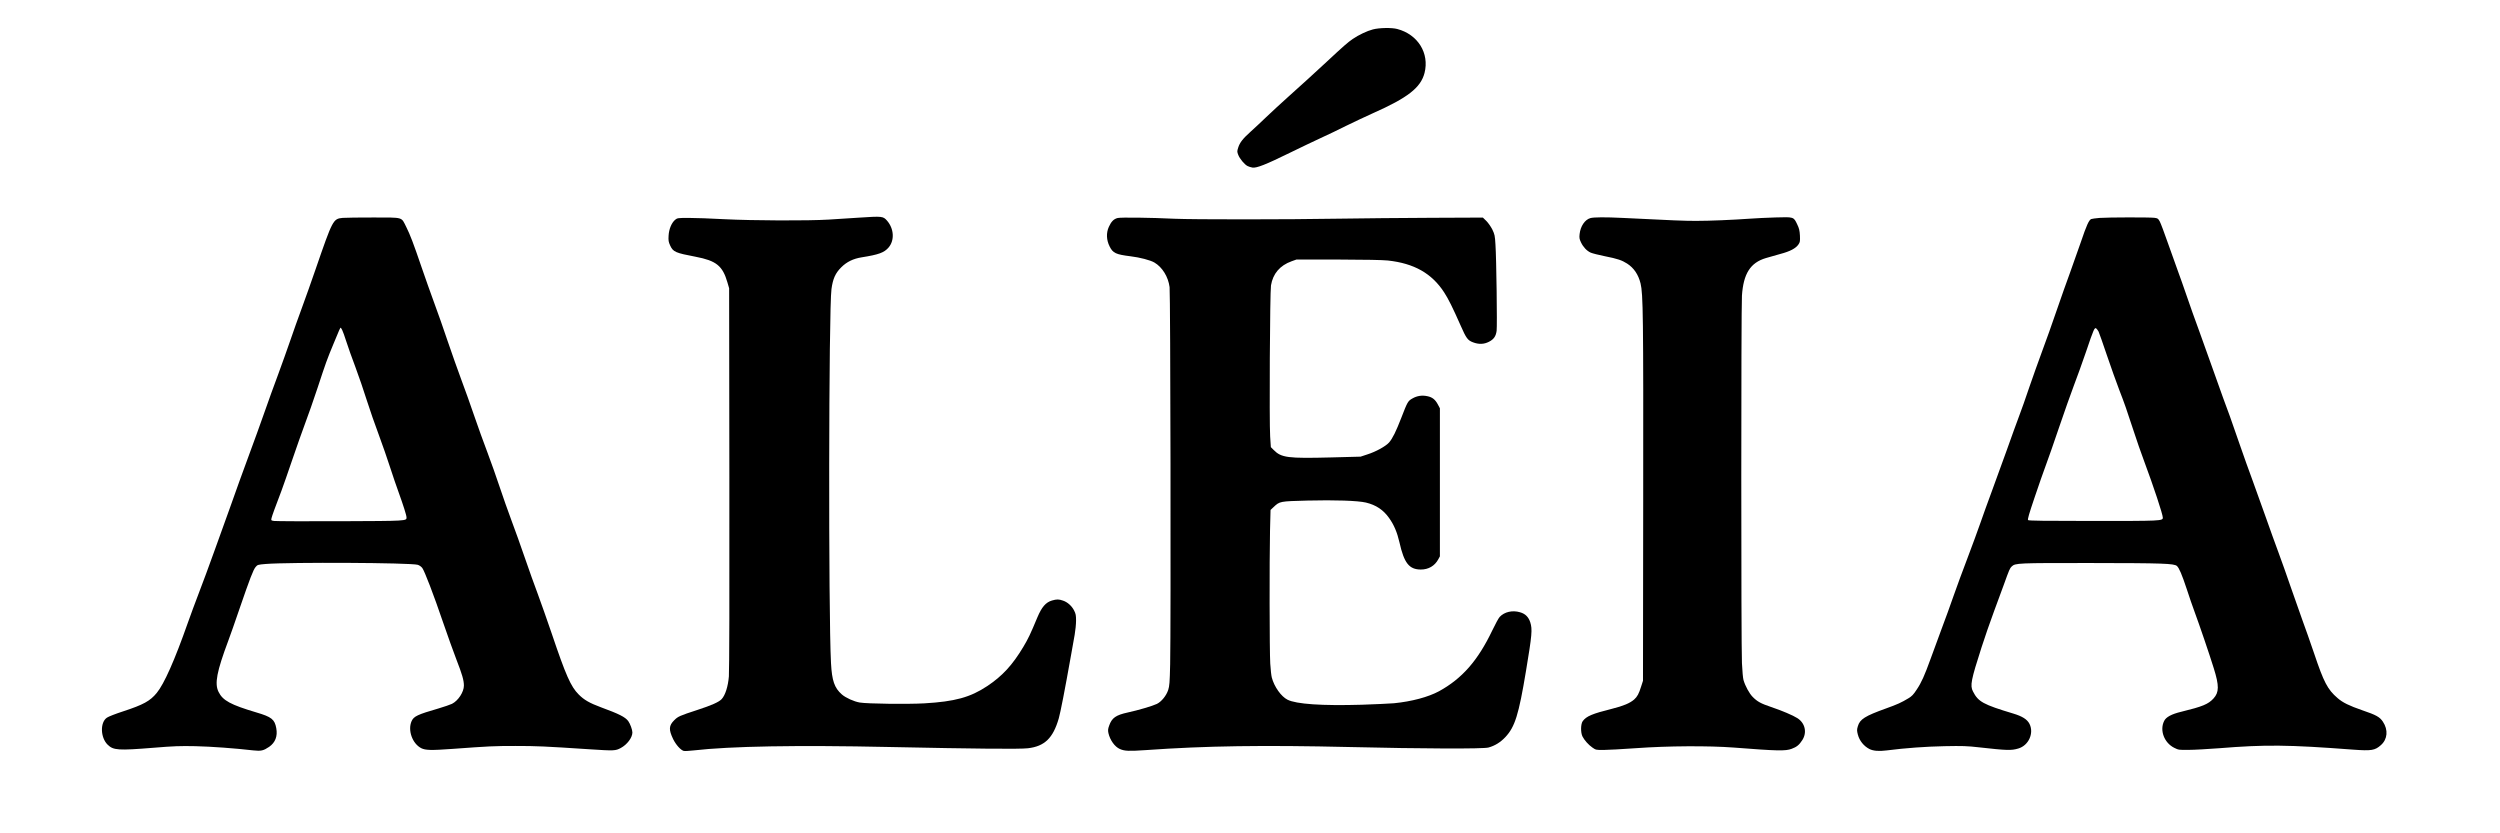
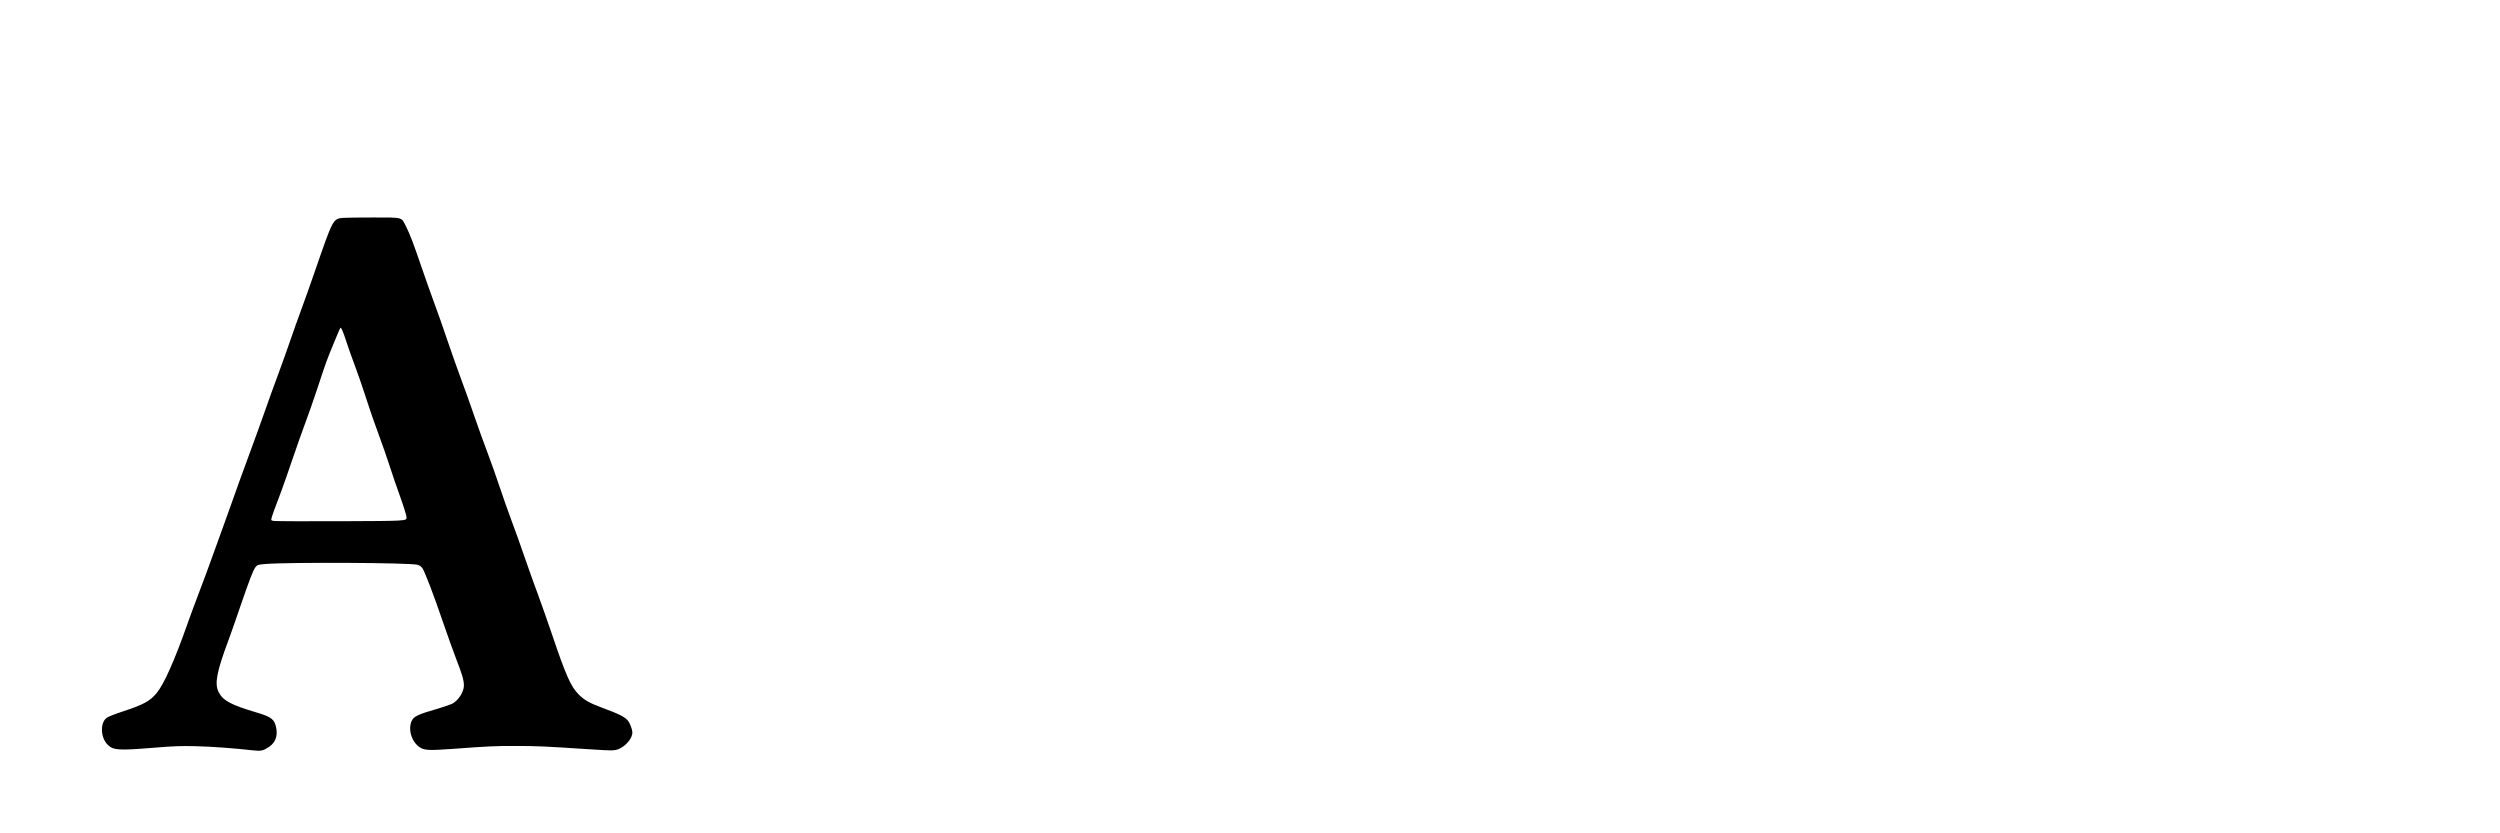
<svg xmlns="http://www.w3.org/2000/svg" version="1.0" preserveAspectRatio="xMidYMid meet" height="100" viewBox="0 0 224.88 75" zoomAndPan="magnify" width="300">
-   <path fill-rule="nonzero" fill-opacity="1" d="M 123.5 2.648 C 122.969 2.785 122.234 3.137 121.684 3.508 C 121.242 3.812 120.852 4.152 119.34 5.562 C 118.691 6.168 117.93 6.863 117.645 7.121 C 117.367 7.375 116.574 8.09 115.883 8.711 C 115.195 9.328 114.289 10.164 113.871 10.566 C 113.453 10.973 112.844 11.535 112.52 11.828 C 111.797 12.477 111.52 12.828 111.375 13.293 C 111.273 13.617 111.273 13.656 111.383 13.941 C 111.512 14.281 111.945 14.805 112.215 14.941 C 112.316 14.996 112.512 15.055 112.66 15.082 C 113.031 15.141 113.871 14.809 115.988 13.77 C 116.957 13.297 118.227 12.688 118.816 12.418 C 119.414 12.145 120.441 11.656 121.094 11.324 C 121.758 11 122.836 10.488 123.5 10.191 C 126.645 8.797 127.805 7.891 128.148 6.566 C 128.598 4.789 127.551 3.098 125.691 2.609 C 125.207 2.477 124.07 2.496 123.5 2.648 Z M 123.5 2.648" fill="#000000" />
-   <path fill-rule="nonzero" fill-opacity="1" d="M 77.219 19.59 C 76.488 19.637 75.285 19.707 74.535 19.762 C 72.645 19.879 67.734 19.859 65.102 19.727 C 63.934 19.66 62.512 19.613 61.941 19.613 C 60.93 19.613 60.902 19.621 60.703 19.781 C 60.379 20.059 60.148 20.609 60.113 21.207 C 60.086 21.656 60.109 21.77 60.254 22.094 C 60.52 22.672 60.723 22.762 62.551 23.109 C 64.406 23.465 64.977 23.922 65.41 25.422 L 65.562 25.945 L 65.582 43.012 C 65.598 53.582 65.578 60.383 65.539 60.879 C 65.465 61.781 65.215 62.57 64.887 62.922 C 64.648 63.18 64 63.473 62.715 63.891 C 61.102 64.418 60.961 64.48 60.617 64.824 C 60.133 65.309 60.113 65.664 60.523 66.52 C 60.77 67.023 61.199 67.508 61.477 67.582 C 61.57 67.602 61.961 67.586 62.348 67.539 C 65.723 67.156 71.617 67.051 79.965 67.23 C 87.887 67.395 91.688 67.43 92.449 67.344 C 93.957 67.168 94.715 66.434 95.23 64.652 C 95.383 64.113 95.762 62.188 96.336 58.953 C 96.441 58.328 96.586 57.512 96.66 57.129 C 96.727 56.746 96.785 56.18 96.785 55.863 C 96.785 55.387 96.762 55.246 96.613 54.953 C 96.41 54.543 96.02 54.191 95.609 54.055 C 95.23 53.922 95.047 53.922 94.613 54.047 C 94.059 54.211 93.695 54.637 93.309 55.551 C 92.676 57.074 92.48 57.48 92.047 58.207 C 91.066 59.852 90.145 60.852 88.781 61.754 C 87.266 62.762 85.875 63.141 83.141 63.301 C 81.609 63.387 78 63.344 77.316 63.227 C 76.801 63.141 76.047 62.801 75.703 62.496 C 75.035 61.906 74.816 61.27 74.73 59.68 C 74.492 55.227 74.523 27.82 74.773 26.012 C 74.902 25.082 75.121 24.586 75.656 24.055 C 76.145 23.566 76.73 23.281 77.488 23.16 C 79.031 22.914 79.516 22.738 79.914 22.273 C 80.465 21.629 80.402 20.582 79.773 19.859 C 79.418 19.457 79.352 19.449 77.219 19.59 Z M 77.219 19.59" fill="#000000" />
  <path fill-rule="nonzero" fill-opacity="1" d="M 30.785 19.609 C 29.918 19.695 29.891 19.746 28.336 24.254 C 27.992 25.254 27.449 26.793 27.125 27.668 C 26.801 28.543 26.324 29.883 26.062 30.652 C 25.801 31.414 25.309 32.785 24.973 33.699 C 24.633 34.605 24.062 36.18 23.715 37.18 C 23.363 38.18 22.801 39.742 22.457 40.66 C 22.117 41.566 21.68 42.758 21.488 43.309 C 21.297 43.852 20.918 44.914 20.648 45.664 C 20.383 46.41 19.762 48.121 19.277 49.473 C 18.793 50.82 18.145 52.582 17.832 53.383 C 17.523 54.188 17.078 55.391 16.84 56.066 C 15.668 59.402 14.715 61.551 14.047 62.363 C 13.449 63.094 12.84 63.426 11.027 64.02 C 10.355 64.238 9.703 64.492 9.57 64.586 C 8.934 65.004 8.973 66.383 9.629 67.023 C 10.145 67.527 10.57 67.555 13.773 67.297 C 15.59 67.148 16.137 67.129 17.523 67.156 C 18.984 67.191 21.066 67.344 22.734 67.535 C 23.434 67.613 23.652 67.562 24.164 67.215 C 24.715 66.832 24.938 66.262 24.805 65.539 C 24.66 64.742 24.383 64.523 23.02 64.121 C 20.699 63.43 19.992 63.047 19.613 62.277 C 19.238 61.531 19.438 60.469 20.5 57.625 C 20.652 57.223 21.105 55.941 21.5 54.777 C 22.441 52.039 22.734 51.281 22.945 51.031 C 23.117 50.824 23.145 50.82 23.848 50.758 C 26.043 50.586 36.871 50.641 37.535 50.832 C 37.688 50.879 37.844 50.992 37.945 51.117 C 38.156 51.41 38.957 53.488 39.824 56.035 C 40.223 57.203 40.766 58.707 41.023 59.375 C 41.531 60.68 41.691 61.223 41.691 61.703 C 41.691 62.277 41.184 63.059 40.621 63.344 C 40.453 63.426 39.91 63.609 39.414 63.758 C 37.508 64.312 37.184 64.465 36.984 64.902 C 36.621 65.719 37.051 66.926 37.852 67.336 C 38.242 67.527 38.738 67.539 40.641 67.402 C 44.016 67.156 44.367 67.137 46.359 67.137 C 48.215 67.137 48.957 67.168 52.98 67.434 C 55.227 67.582 55.332 67.574 55.809 67.32 C 56.379 67.016 56.855 66.383 56.855 65.922 C 56.855 65.68 56.656 65.137 56.48 64.895 C 56.207 64.531 55.656 64.254 54.027 63.656 C 53.004 63.277 52.5 62.988 52.023 62.504 C 51.309 61.789 50.875 60.809 49.578 56.969 C 49.168 55.77 48.613 54.191 48.34 53.457 C 48.062 52.727 47.539 51.258 47.176 50.203 C 46.812 49.141 46.27 47.625 45.965 46.82 C 45.664 46.02 45.188 44.66 44.902 43.805 C 44.617 42.953 44.129 41.559 43.812 40.727 C 43.488 39.883 42.957 38.406 42.625 37.438 C 42.293 36.465 41.77 34.992 41.453 34.156 C 41.141 33.32 40.594 31.77 40.234 30.715 C 39.879 29.656 39.336 28.105 39.023 27.27 C 38.711 26.43 38.203 24.984 37.883 24.055 C 37.137 21.867 36.852 21.125 36.5 20.422 C 36.035 19.508 36.301 19.582 33.586 19.574 C 32.309 19.57 31.043 19.59 30.785 19.609 Z M 30.734 29.695 C 30.793 29.809 30.965 30.277 31.109 30.738 C 31.254 31.199 31.621 32.234 31.926 33.035 C 32.223 33.84 32.688 35.176 32.949 36.02 C 33.215 36.855 33.699 38.258 34.031 39.133 C 34.355 40.008 34.812 41.32 35.043 42.043 C 35.281 42.773 35.621 43.785 35.812 44.297 C 36.234 45.465 36.527 46.379 36.527 46.57 C 36.527 46.887 36.602 46.887 30.566 46.91 C 27.453 46.922 24.781 46.91 24.621 46.887 C 24.336 46.848 24.336 46.844 24.375 46.637 C 24.422 46.43 24.715 45.621 25.27 44.172 C 25.422 43.766 25.859 42.516 26.242 41.387 C 26.629 40.254 27.148 38.781 27.402 38.105 C 27.66 37.43 28.164 35.984 28.527 34.891 C 29.27 32.633 29.363 32.367 29.953 30.949 C 30.488 29.645 30.559 29.492 30.602 29.492 C 30.613 29.492 30.68 29.582 30.734 29.695 Z M 30.734 29.695" fill="#000000" />
-   <path fill-rule="nonzero" fill-opacity="1" d="M 100.527 19.621 C 100.176 19.707 99.953 19.941 99.734 20.422 C 99.488 20.969 99.516 21.602 99.805 22.18 C 100.105 22.781 100.367 22.902 101.691 23.066 C 102.535 23.168 103.469 23.414 103.832 23.625 C 104.547 24.043 105.082 24.91 105.203 25.844 C 105.281 26.461 105.328 56.328 105.254 59.781 C 105.215 61.449 105.195 61.723 105.078 62.098 C 104.906 62.617 104.473 63.148 104.059 63.352 C 103.66 63.543 102.367 63.922 101.449 64.121 C 100.363 64.359 100.012 64.605 99.766 65.301 C 99.652 65.613 99.648 65.727 99.699 65.984 C 99.844 66.613 100.27 67.211 100.727 67.41 C 101.172 67.602 101.527 67.613 103.078 67.508 C 108.492 67.125 113.547 67.051 121.453 67.234 C 127.855 67.387 133.438 67.41 133.902 67.277 C 134.484 67.117 134.977 66.812 135.426 66.336 C 136.285 65.414 136.625 64.34 137.281 60.375 C 137.824 57.117 137.863 56.645 137.664 56.008 C 137.504 55.523 137.219 55.238 136.738 55.102 C 136.062 54.902 135.34 55.066 134.914 55.52 C 134.816 55.617 134.52 56.168 134.246 56.738 C 132.949 59.453 131.531 61.07 129.453 62.211 C 128.484 62.734 127.008 63.133 125.395 63.293 C 125.008 63.324 123.703 63.387 122.5 63.426 C 118.91 63.531 116.598 63.371 115.816 62.973 C 115.242 62.684 114.621 61.809 114.402 60.98 C 114.359 60.82 114.293 60.25 114.262 59.719 C 114.195 58.594 114.184 50.469 114.242 47.75 L 114.289 45.895 L 114.559 45.641 C 115.121 45.113 115.098 45.117 117.613 45.051 C 120.07 44.988 122.137 45.059 122.871 45.23 C 123.785 45.449 124.441 45.887 124.961 46.625 C 125.398 47.234 125.684 47.91 125.891 48.812 C 126.312 50.688 126.766 51.25 127.809 51.258 C 128.5 51.262 129.066 50.93 129.387 50.336 L 129.531 50.07 L 129.531 36.746 L 129.352 36.41 C 129.113 35.961 128.852 35.746 128.398 35.656 C 127.918 35.555 127.48 35.621 127.062 35.859 C 126.656 36.086 126.617 36.152 126.055 37.609 C 125.578 38.836 125.281 39.445 124.957 39.824 C 124.656 40.16 123.785 40.652 122.988 40.902 L 122.395 41.098 L 119.758 41.168 C 115.824 41.27 115.254 41.195 114.566 40.492 L 114.316 40.242 L 114.254 39.285 C 114.168 38.008 114.234 26.297 114.328 25.691 C 114.5 24.633 115.129 23.891 116.188 23.512 L 116.617 23.359 L 120.359 23.359 C 122.855 23.367 124.348 23.395 124.844 23.445 C 127.215 23.703 128.805 24.605 129.914 26.316 C 130.293 26.898 130.676 27.668 131.387 29.277 C 131.902 30.453 132.035 30.629 132.512 30.809 C 133.035 31.008 133.5 30.988 133.941 30.762 C 134.379 30.543 134.57 30.266 134.637 29.77 C 134.695 29.312 134.617 23.254 134.531 22.008 C 134.484 21.188 134.457 21.094 134.246 20.648 C 134.113 20.391 133.875 20.047 133.703 19.879 L 133.398 19.582 L 128.75 19.602 C 126.195 19.613 122.465 19.648 120.461 19.68 C 115.785 19.762 107.328 19.762 105.66 19.688 C 103.461 19.582 100.812 19.551 100.527 19.621 Z M 100.527 19.621" fill="#000000" />
-   <path fill-rule="nonzero" fill-opacity="1" d="M 143.074 19.629 C 142.582 19.766 142.18 20.363 142.105 21.066 C 142.066 21.398 142.086 21.512 142.227 21.809 C 142.43 22.238 142.75 22.578 143.105 22.738 C 143.258 22.805 143.828 22.949 144.387 23.062 C 145.512 23.285 145.906 23.418 146.383 23.723 C 146.992 24.117 147.391 24.707 147.59 25.508 C 147.82 26.449 147.848 28.352 147.828 45.098 L 147.809 61.27 L 147.648 61.77 C 147.438 62.445 147.297 62.703 147.008 62.961 C 146.629 63.285 146.055 63.531 145.027 63.789 C 143.246 64.234 142.715 64.457 142.387 64.902 C 142.199 65.156 142.188 65.93 142.363 66.281 C 142.539 66.625 142.902 67.035 143.258 67.281 C 143.562 67.496 143.59 67.5 144.266 67.496 C 144.648 67.496 145.961 67.422 147.18 67.336 C 150.039 67.129 153.715 67.109 155.988 67.281 C 159.906 67.586 160.637 67.602 161.184 67.395 C 161.641 67.23 161.875 67.039 162.152 66.602 C 162.59 65.918 162.398 65.074 161.703 64.633 C 161.309 64.379 160.312 63.957 159.305 63.617 C 158.422 63.32 158.094 63.141 157.684 62.723 C 157.383 62.426 157.008 61.734 156.855 61.203 C 156.809 61.059 156.746 60.371 156.715 59.68 C 156.637 58.004 156.637 27.809 156.715 26.605 C 156.848 24.633 157.469 23.645 158.867 23.227 C 159.16 23.141 159.746 22.977 160.172 22.855 C 161.047 22.625 161.562 22.352 161.801 22 C 161.945 21.789 161.953 21.715 161.934 21.207 C 161.906 20.742 161.867 20.562 161.688 20.191 C 161.363 19.508 161.391 19.523 159.742 19.57 C 158.965 19.594 157.934 19.641 157.445 19.68 C 155.859 19.793 153.809 19.879 152.578 19.879 C 151.512 19.879 150.551 19.84 145.988 19.613 C 144.398 19.535 143.379 19.543 143.074 19.629 Z M 143.074 19.629" fill="#000000" />
-   <path fill-rule="nonzero" fill-opacity="1" d="M 188.898 19.613 C 188.555 19.641 188.215 19.688 188.148 19.715 C 187.945 19.801 187.727 20.277 187.223 21.77 C 186.949 22.57 186.508 23.809 186.25 24.52 C 185.984 25.23 185.449 26.754 185.051 27.906 C 184.66 29.059 184.062 30.73 183.73 31.617 C 183.402 32.508 182.879 33.965 182.574 34.859 C 182.277 35.754 181.859 36.926 181.652 37.469 C 181.449 38.008 180.949 39.379 180.547 40.52 C 180.145 41.652 179.535 43.324 179.195 44.238 C 178.859 45.145 178.395 46.43 178.168 47.086 C 177.938 47.742 177.422 49.16 177.012 50.234 C 176.602 51.309 176.039 52.832 175.766 53.617 C 175.496 54.398 175.004 55.758 174.672 56.633 C 174.348 57.508 173.91 58.699 173.699 59.281 C 173.152 60.793 172.867 61.438 172.441 62.066 C 172.152 62.512 172 62.668 171.695 62.848 C 171.07 63.227 170.695 63.398 169.688 63.758 C 167.781 64.445 167.328 64.73 167.145 65.367 C 167.051 65.68 167.059 65.758 167.145 66.109 C 167.289 66.664 167.68 67.148 168.184 67.41 C 168.527 67.582 169.039 67.629 169.727 67.539 C 171.488 67.316 173.258 67.191 174.957 67.156 C 176.566 67.125 176.984 67.137 178.07 67.262 C 180.547 67.539 180.957 67.555 181.582 67.367 C 182.516 67.098 183.016 65.988 182.594 65.148 C 182.387 64.742 181.949 64.465 181.129 64.219 C 178.43 63.406 177.977 63.16 177.508 62.23 C 177.234 61.703 177.328 61.219 178.281 58.254 C 178.555 57.398 179.062 55.934 179.406 55.008 C 179.746 54.078 180.148 52.984 180.297 52.59 C 180.758 51.301 180.832 51.129 180.992 50.984 C 181.328 50.672 181.492 50.668 188.137 50.672 C 194.637 50.68 195.605 50.715 195.863 50.938 C 196.062 51.117 196.309 51.695 196.746 53.012 C 196.949 53.648 197.273 54.578 197.453 55.066 C 197.883 56.227 198.785 58.871 199.18 60.145 C 199.672 61.723 199.664 62.305 199.156 62.863 C 198.68 63.379 198.18 63.586 196.266 64.055 C 195.379 64.266 194.875 64.539 194.711 64.891 C 194.293 65.73 194.719 66.852 195.617 67.301 C 196.008 67.496 196.035 67.5 196.941 67.488 C 197.453 67.488 198.656 67.414 199.625 67.344 C 203.836 67.004 205.848 67.023 211.742 67.469 C 213.371 67.586 213.684 67.539 214.219 67.062 C 214.82 66.535 214.895 65.691 214.398 64.949 C 214.121 64.531 213.797 64.348 212.562 63.93 C 211.352 63.512 210.789 63.234 210.312 62.82 C 209.418 62.047 209.082 61.402 208.207 58.797 C 207.863 57.793 207.387 56.426 207.141 55.77 C 206.902 55.113 206.434 53.789 206.102 52.82 C 205.77 51.852 205.281 50.469 205.008 49.738 C 204.738 49.008 204.219 47.578 203.863 46.559 C 203.504 45.535 202.969 44.047 202.672 43.242 C 202.371 42.441 201.852 40.977 201.512 39.996 C 201.176 39.008 200.777 37.875 200.633 37.477 C 200.48 37.074 200.207 36.332 200.023 35.82 C 199.836 35.309 199.445 34.203 199.148 33.367 C 198.855 32.527 198.293 30.961 197.902 29.887 C 197.504 28.816 196.977 27.324 196.723 26.574 C 196.465 25.824 196.121 24.844 195.949 24.387 C 195.777 23.93 195.379 22.809 195.055 21.887 C 194.738 20.973 194.406 20.094 194.32 19.934 C 194.176 19.668 194.137 19.641 193.832 19.602 C 193.395 19.551 189.707 19.555 188.898 19.613 Z M 188.812 29.844 C 188.863 29.949 189.203 30.91 189.559 31.969 C 189.918 33.031 190.422 34.434 190.672 35.09 C 191.168 36.371 191.293 36.734 191.984 38.836 C 192.223 39.586 192.645 40.789 192.918 41.52 C 193.75 43.754 194.594 46.293 194.594 46.59 C 194.594 46.883 194.434 46.887 188.32 46.887 C 183.992 46.887 182.527 46.867 182.469 46.809 C 182.406 46.75 182.547 46.273 183.059 44.754 C 183.422 43.668 183.879 42.375 184.062 41.883 C 184.25 41.395 184.785 39.855 185.254 38.473 C 185.727 37.086 186.32 35.402 186.578 34.727 C 186.84 34.051 187.336 32.664 187.688 31.645 C 188.375 29.609 188.453 29.438 188.605 29.562 C 188.664 29.609 188.75 29.734 188.812 29.844 Z M 188.812 29.844" fill="#000000" />
</svg>